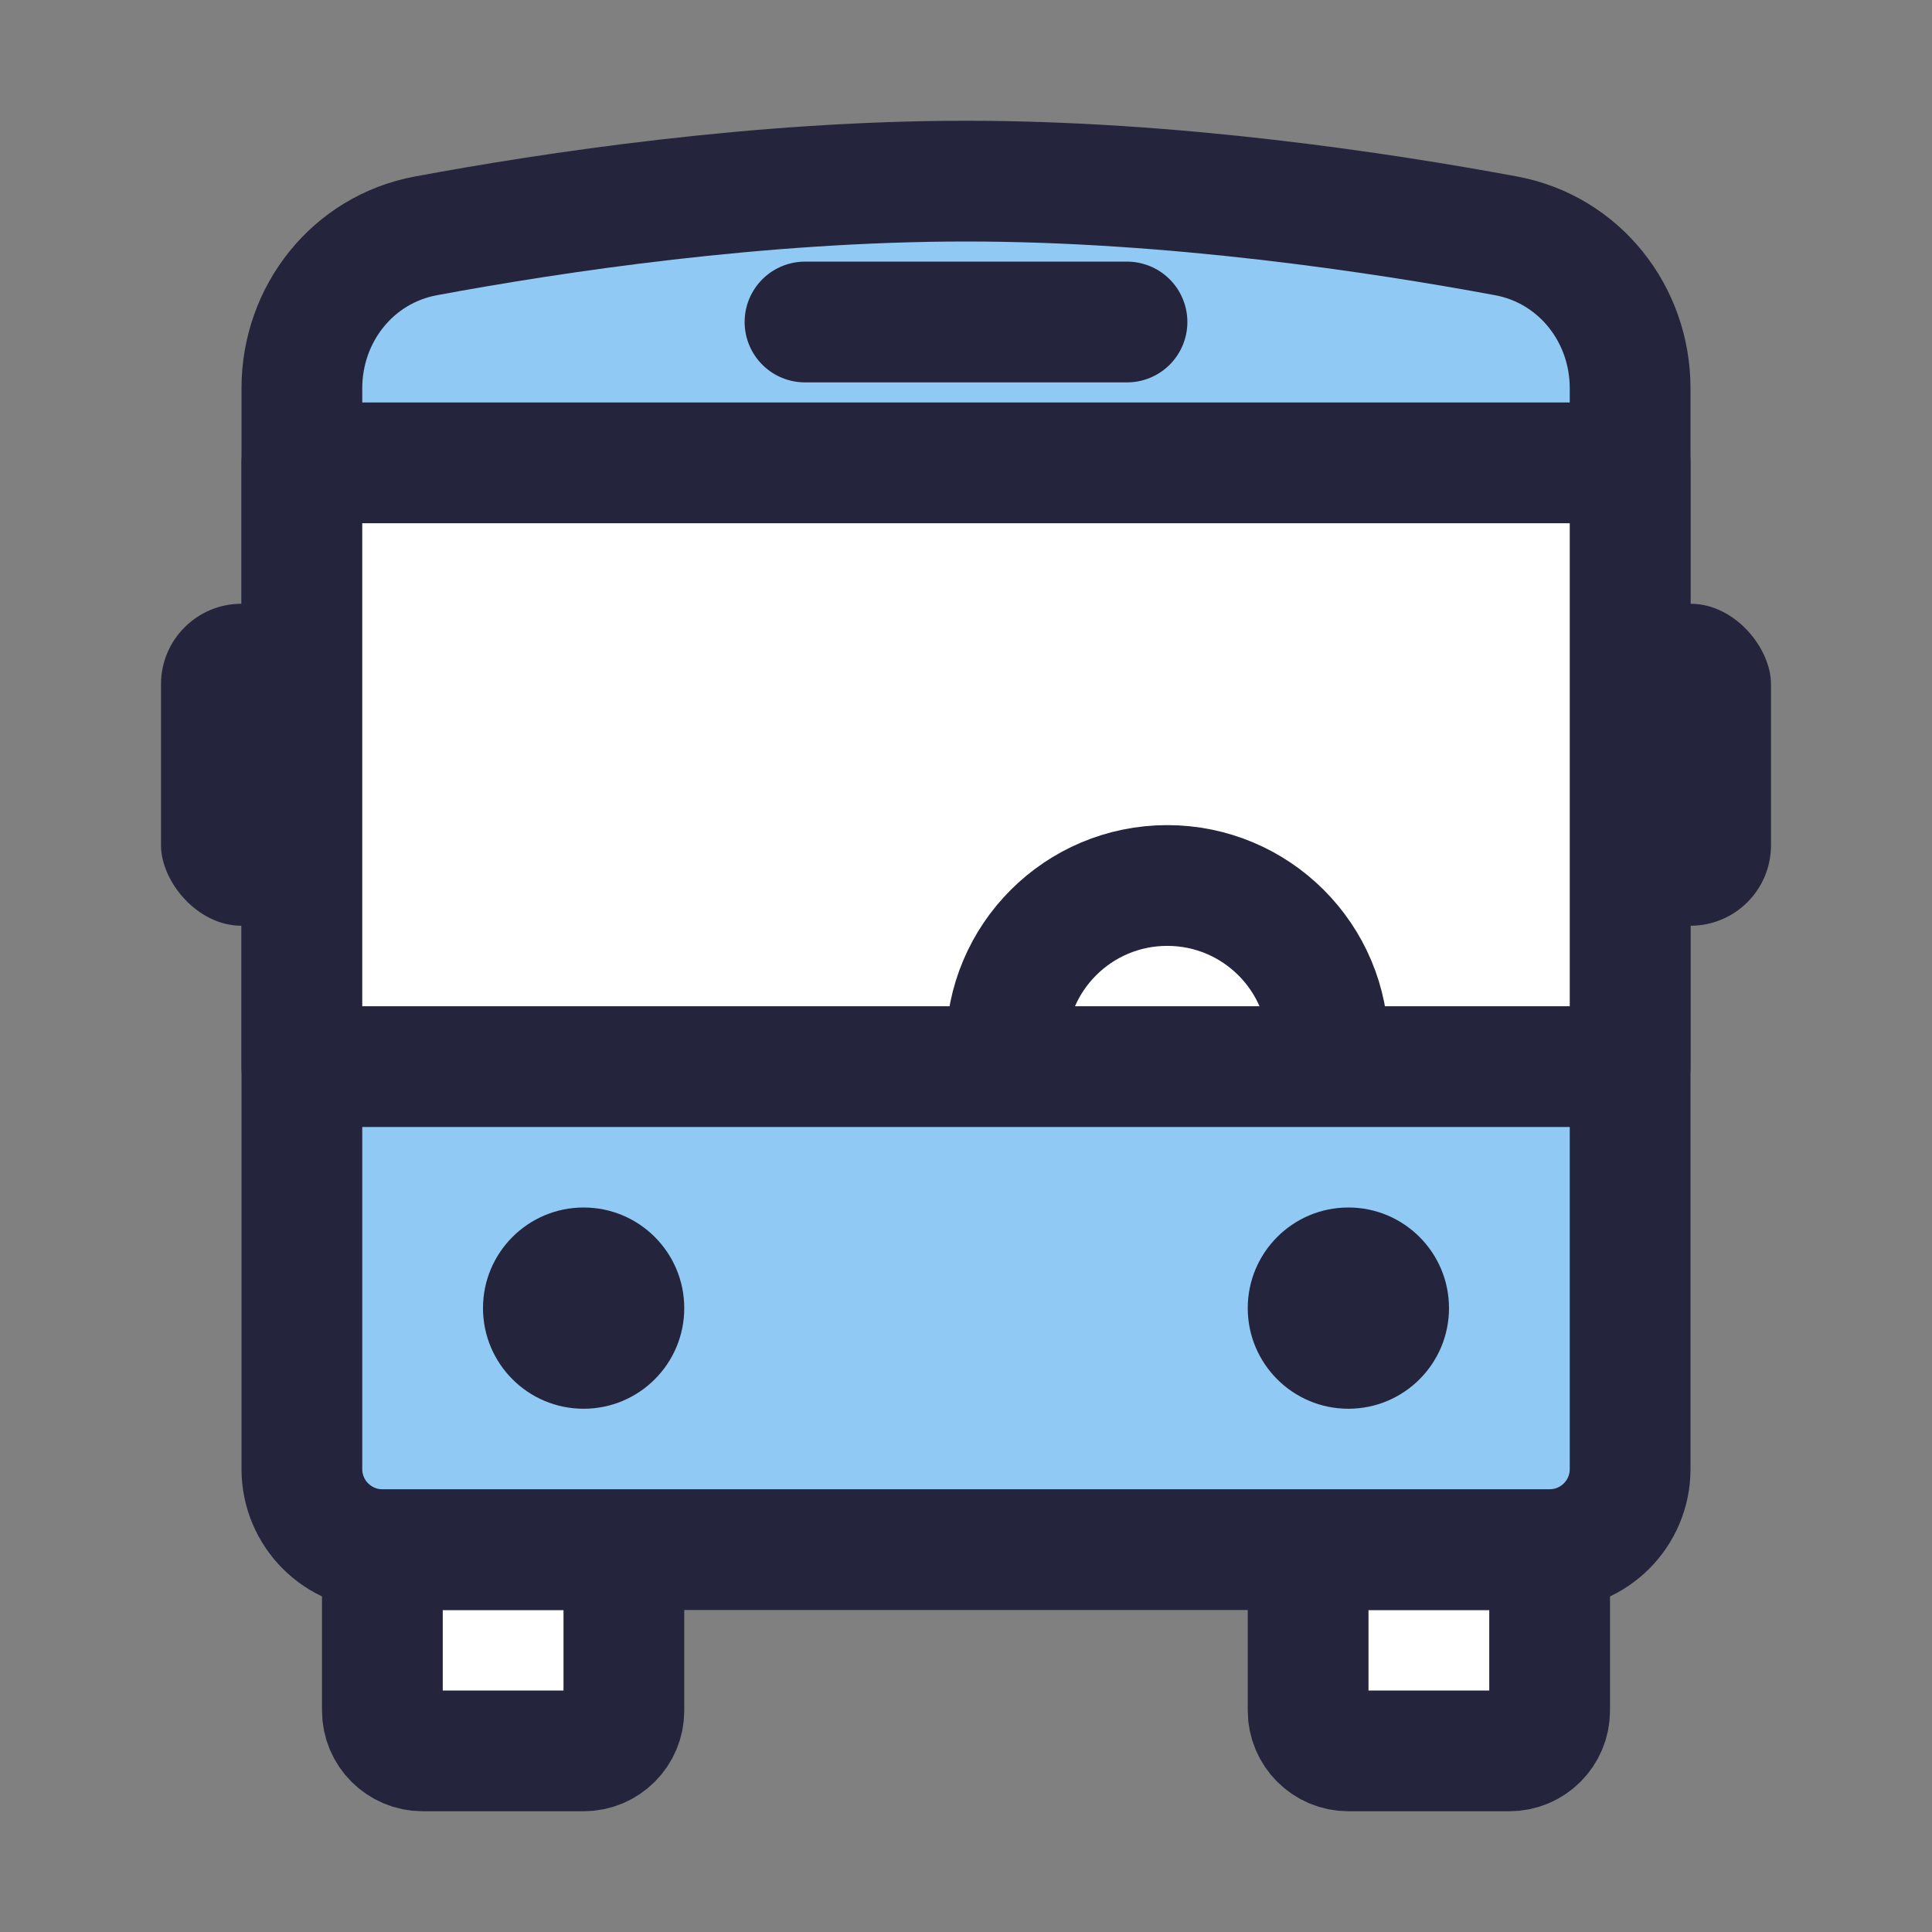
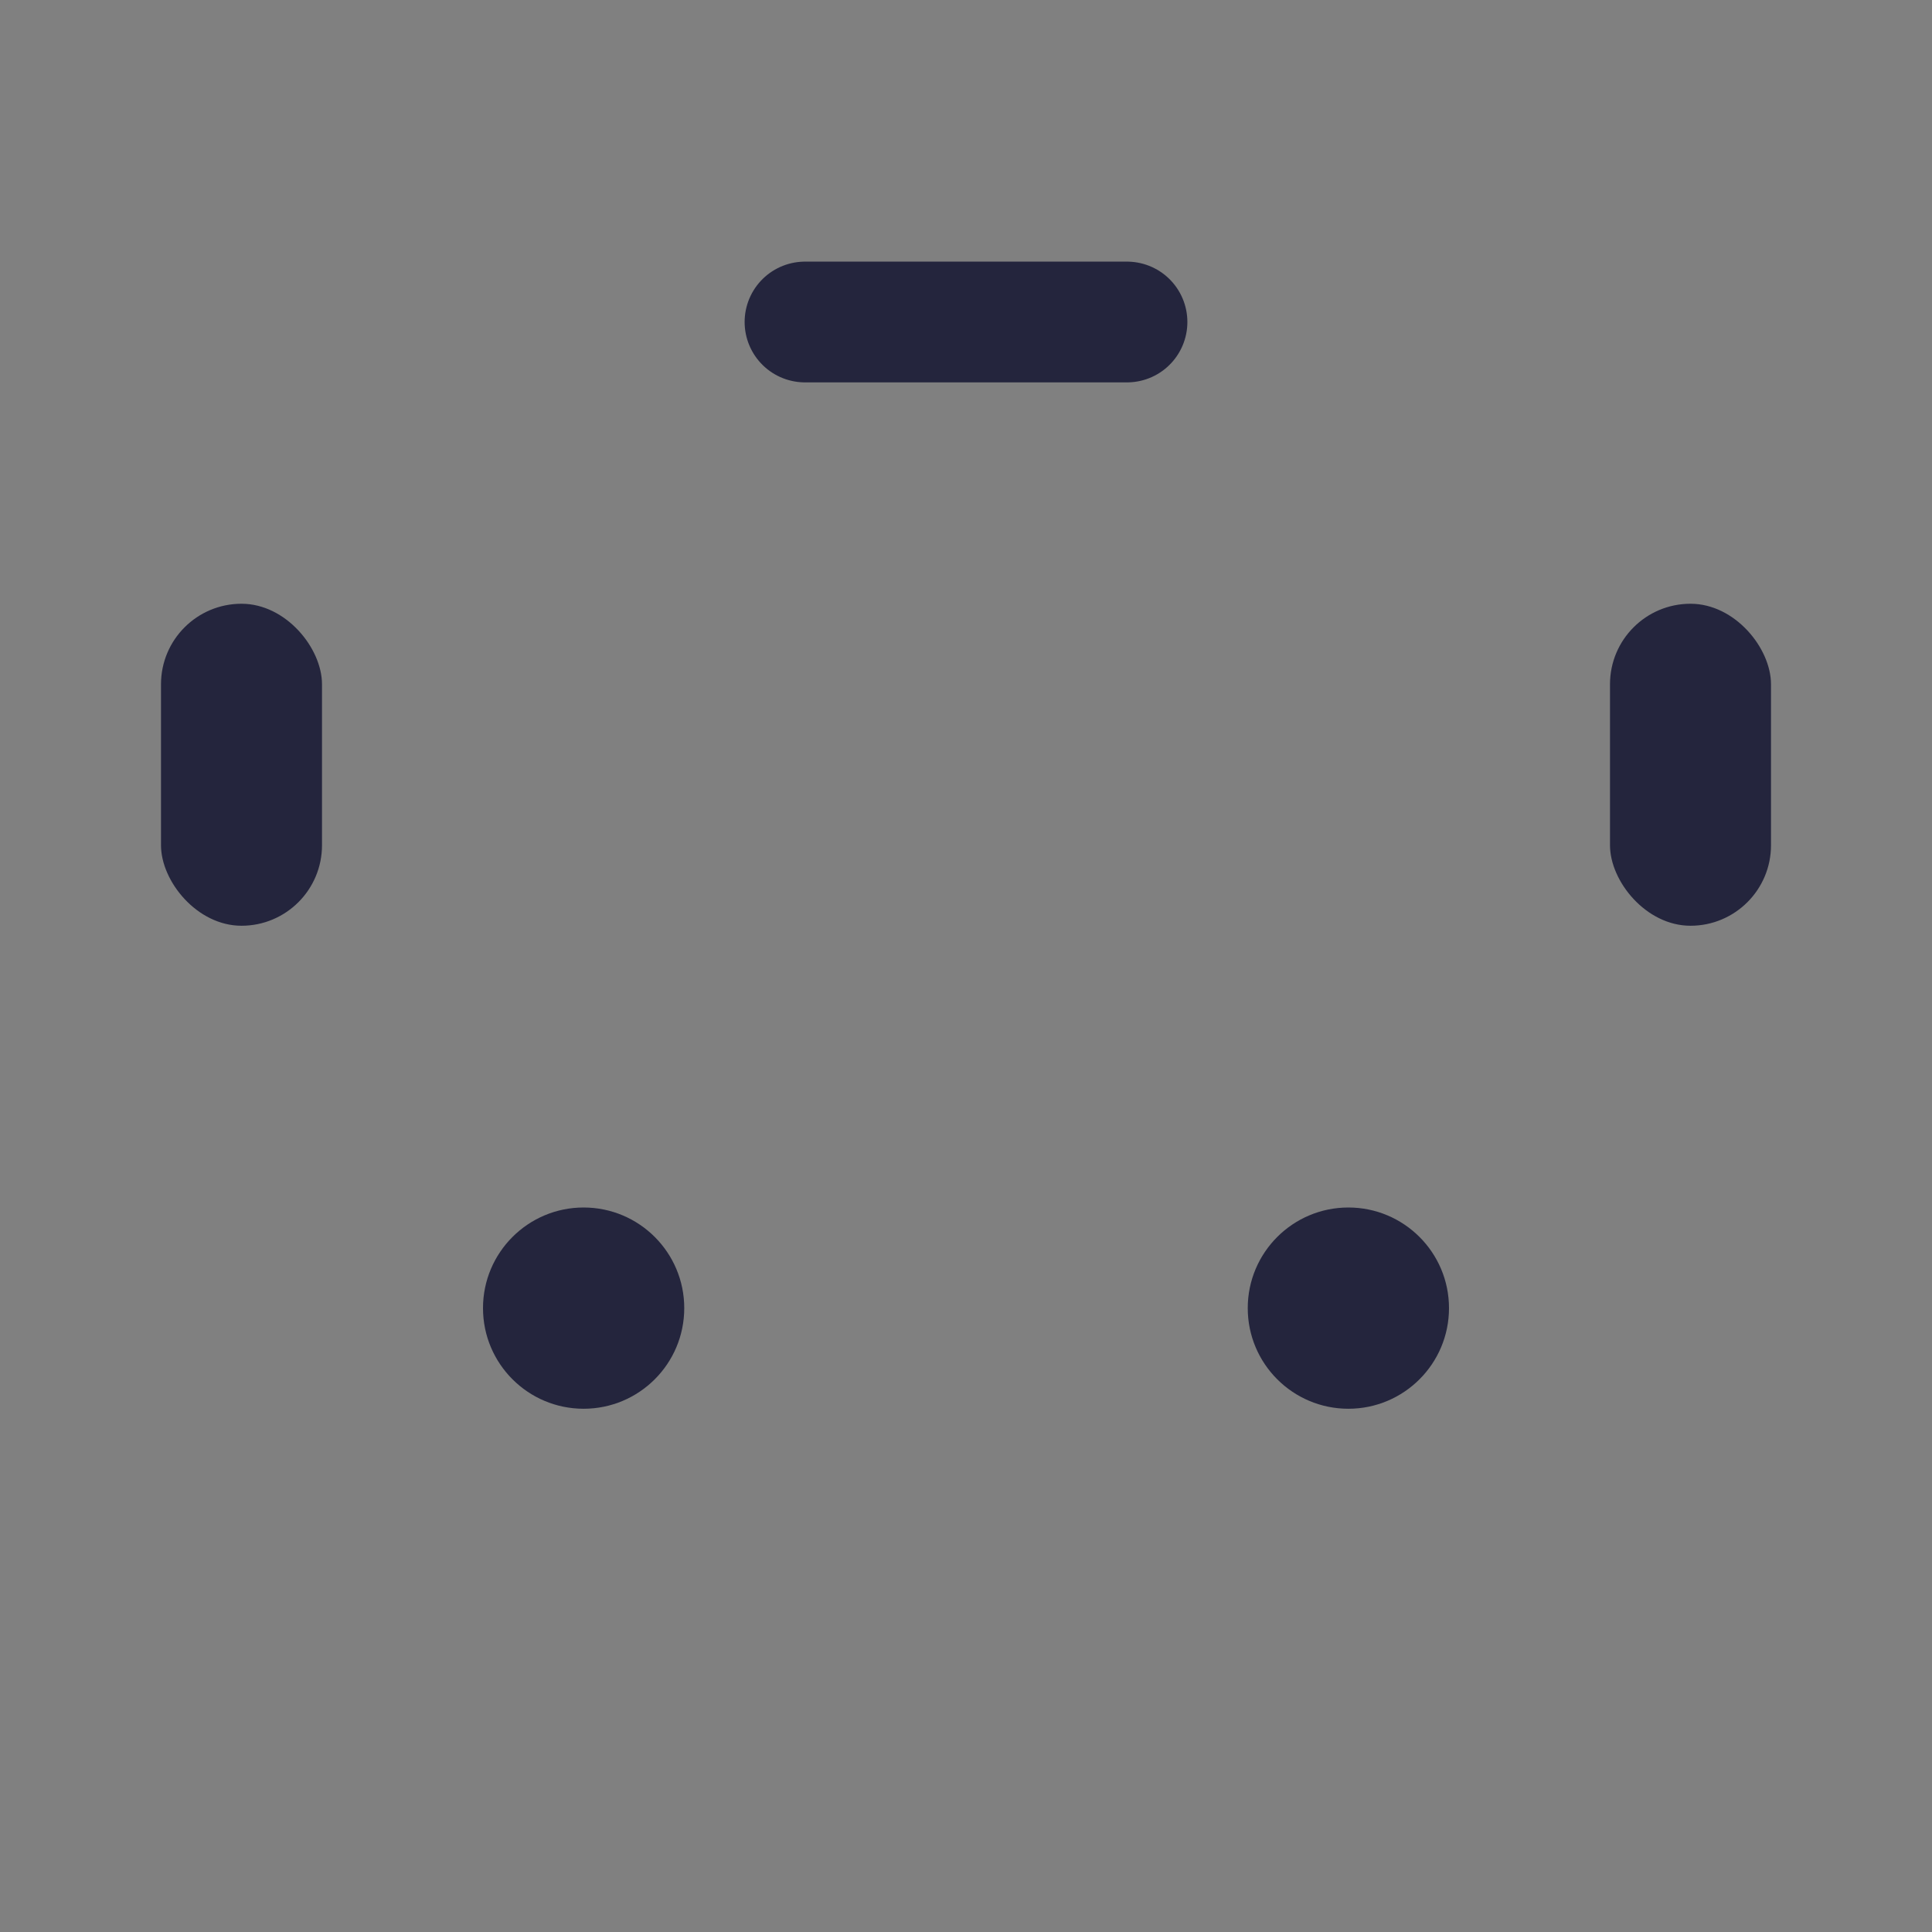
<svg xmlns="http://www.w3.org/2000/svg" width="24" height="24" viewBox="0 0 24 24" fill="none">
  <rect x="0" y="0" width="24" height="24" fill="#808080" stroke="none" />
-   <path d="M4.75 19.75C4.75 19.474 4.974 19.25 5.25 19.25L7.25 19.25C7.526 19.25 7.75 19.474 7.75 19.75V21.25C7.75 21.526 7.526 21.75 7.25 21.75H5.25C4.974 21.75 4.75 21.526 4.75 21.25L4.75 19.75Z" fill="white" stroke="#24253D" stroke-width="1.5" stroke-linejoin="round" />
-   <path d="M16.25 19.75C16.25 19.474 16.474 19.25 16.75 19.25L18.75 19.25C19.026 19.25 19.25 19.474 19.25 19.75V21.25C19.25 21.526 19.026 21.75 18.75 21.75H16.75C16.474 21.75 16.25 21.526 16.25 21.25L16.25 19.75Z" fill="white" stroke="#24253D" stroke-width="1.5" stroke-linejoin="round" />
-   <path d="M3.75 4.823C3.75 3.9 4.382 3.099 5.29 2.93C6.862 2.638 9.431 2.25 12 2.25C14.569 2.25 17.138 2.638 18.71 2.93C19.618 3.099 20.25 3.9 20.25 4.823V18.25C20.25 18.802 19.802 19.25 19.25 19.25H4.75C4.198 19.25 3.75 18.802 3.75 18.25V4.823Z" fill="#90C9F3" stroke="#24253D" stroke-width="1.5" />
-   <path d="M3.75 5.75H20.25V13.25H3.75V5.75Z" fill="white" stroke="#24253D" stroke-width="1.5" stroke-linejoin="round" />
-   <path d="M16.5 13C16.5 11.895 15.605 11 14.5 11C13.395 11 12.5 11.895 12.5 13" stroke="#24253D" stroke-width="1.5" />
  <circle cx="7.25" cy="16.25" r="1.25" fill="#24253D" />
  <circle cx="16.75" cy="16.25" r="1.25" fill="#24253D" />
  <rect x="20" y="7.5" width="2" height="4" rx="1" fill="#24253D" />
  <rect x="2" y="7.5" width="2" height="4" rx="1" fill="#24253D" />
  <path d="M10 4H14" stroke="#24253D" stroke-width="1.5" stroke-linecap="round" />
</svg>